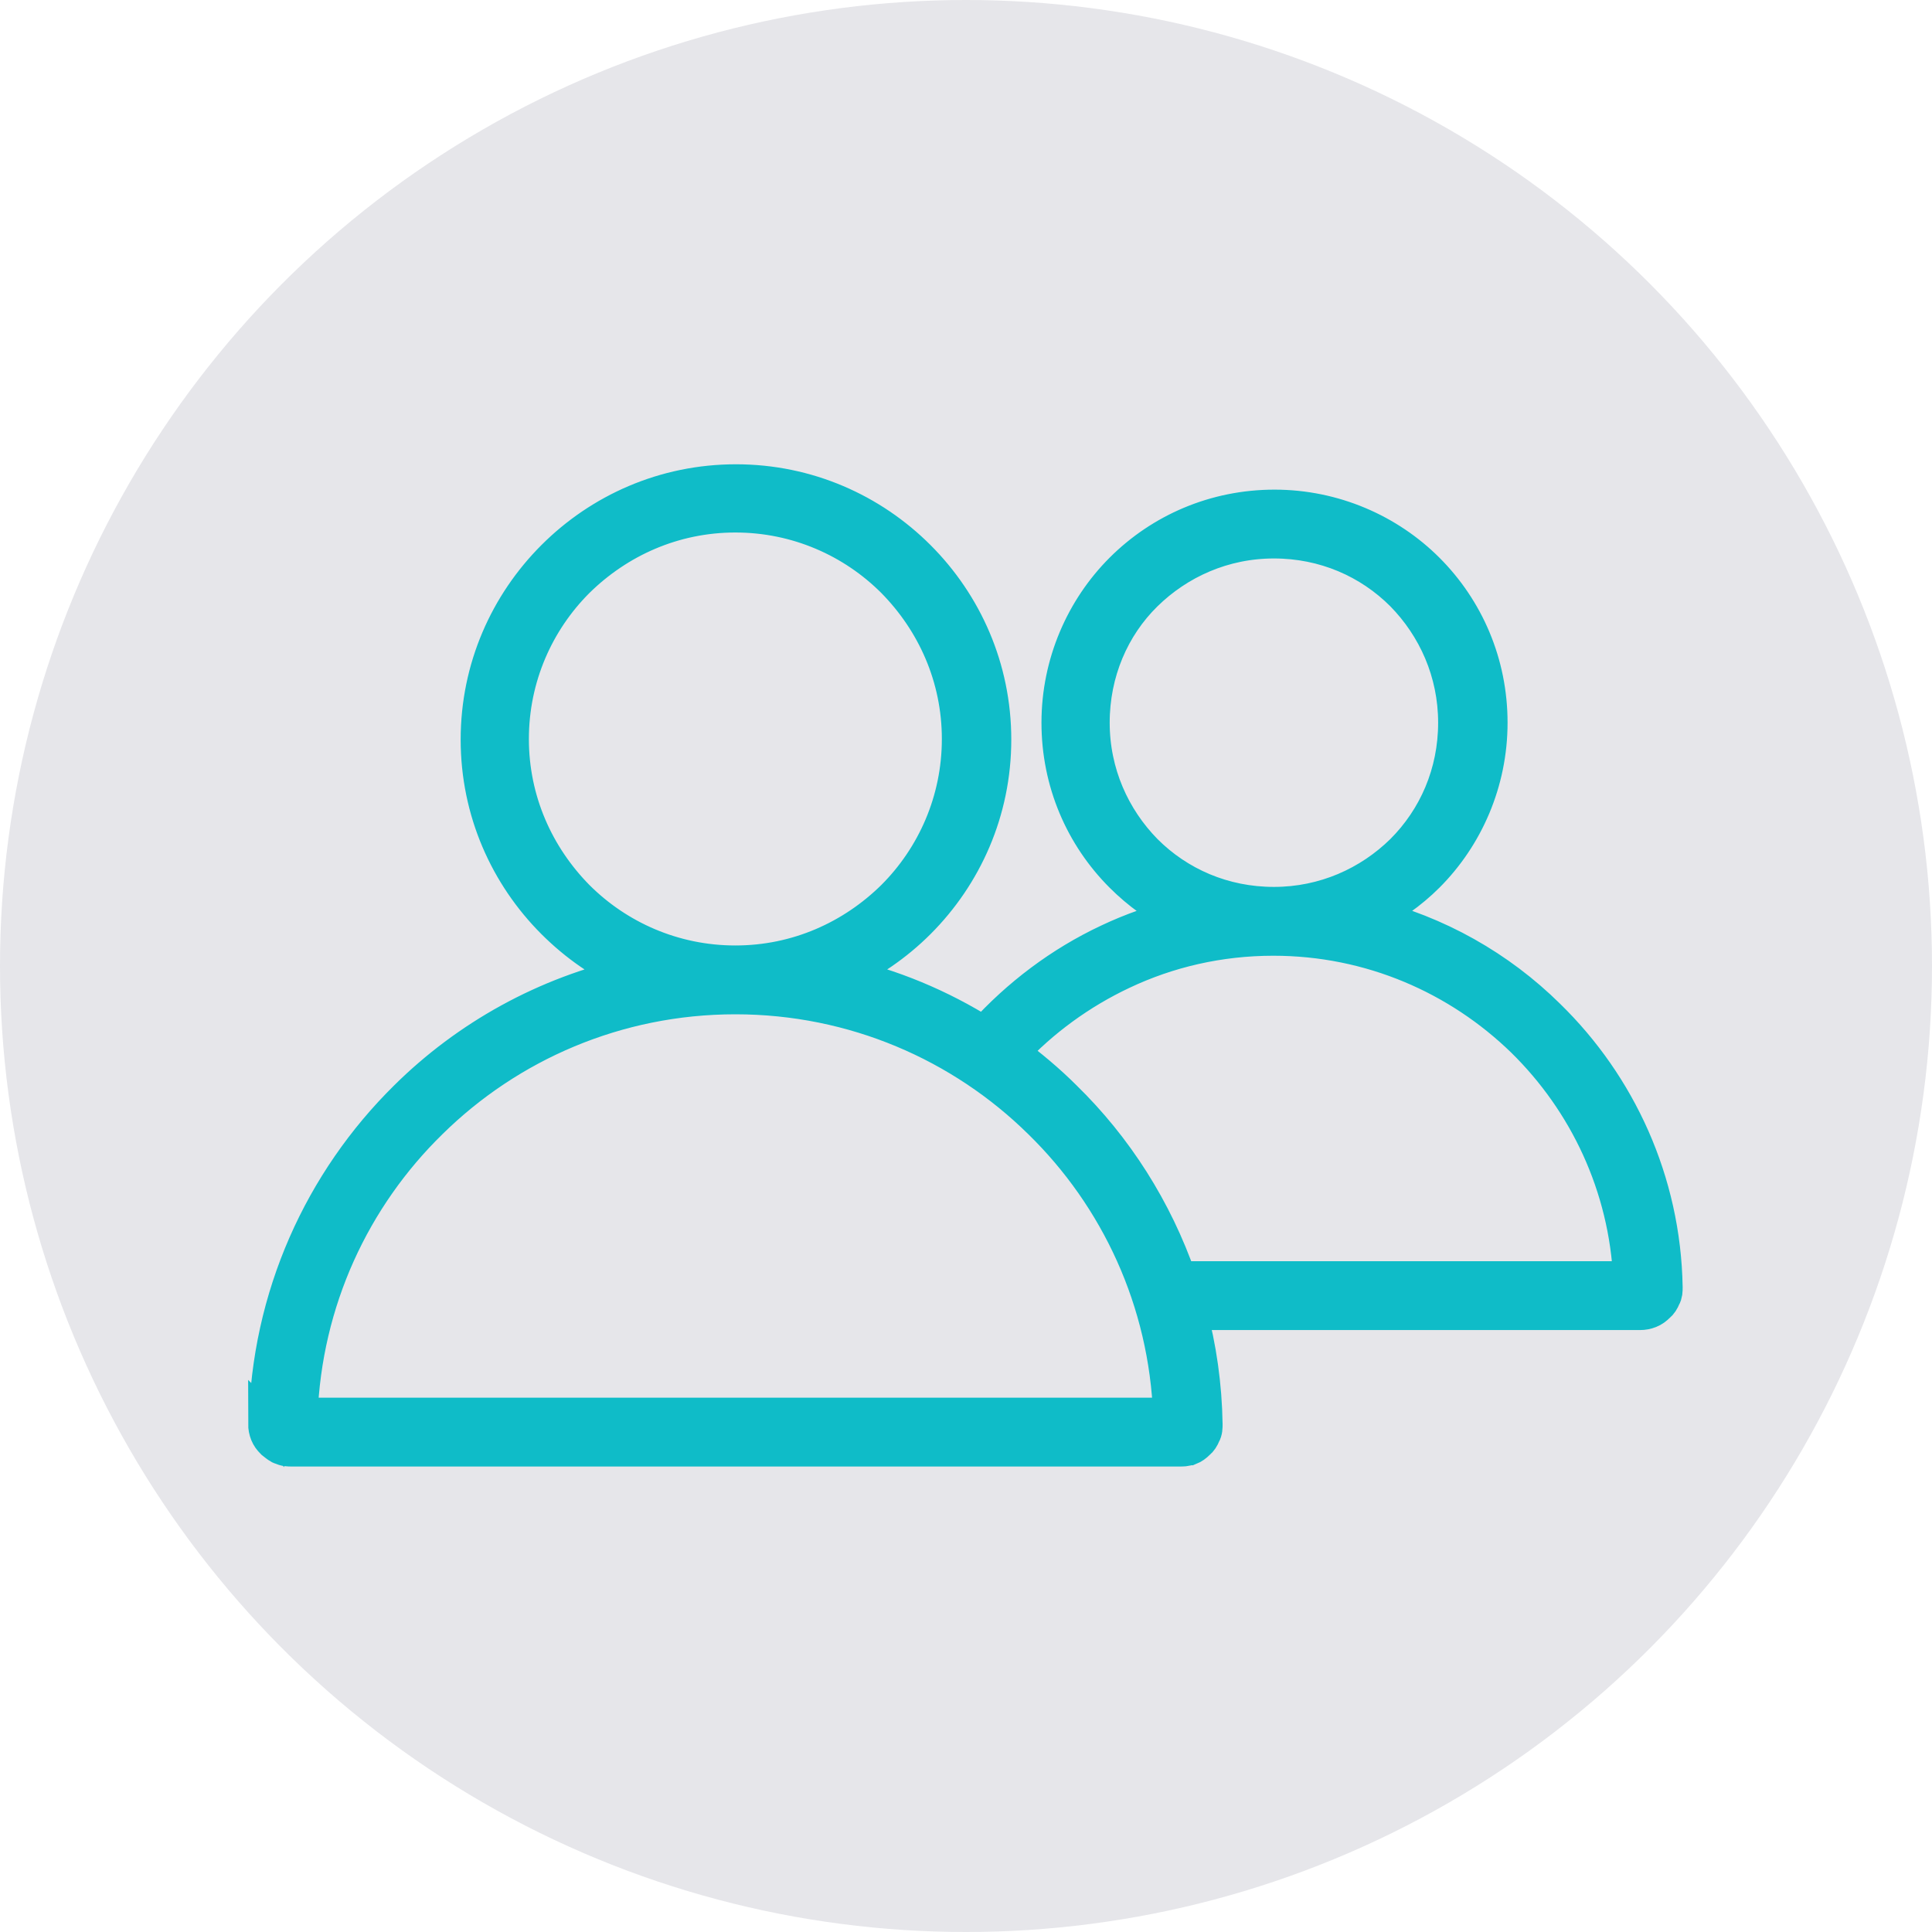
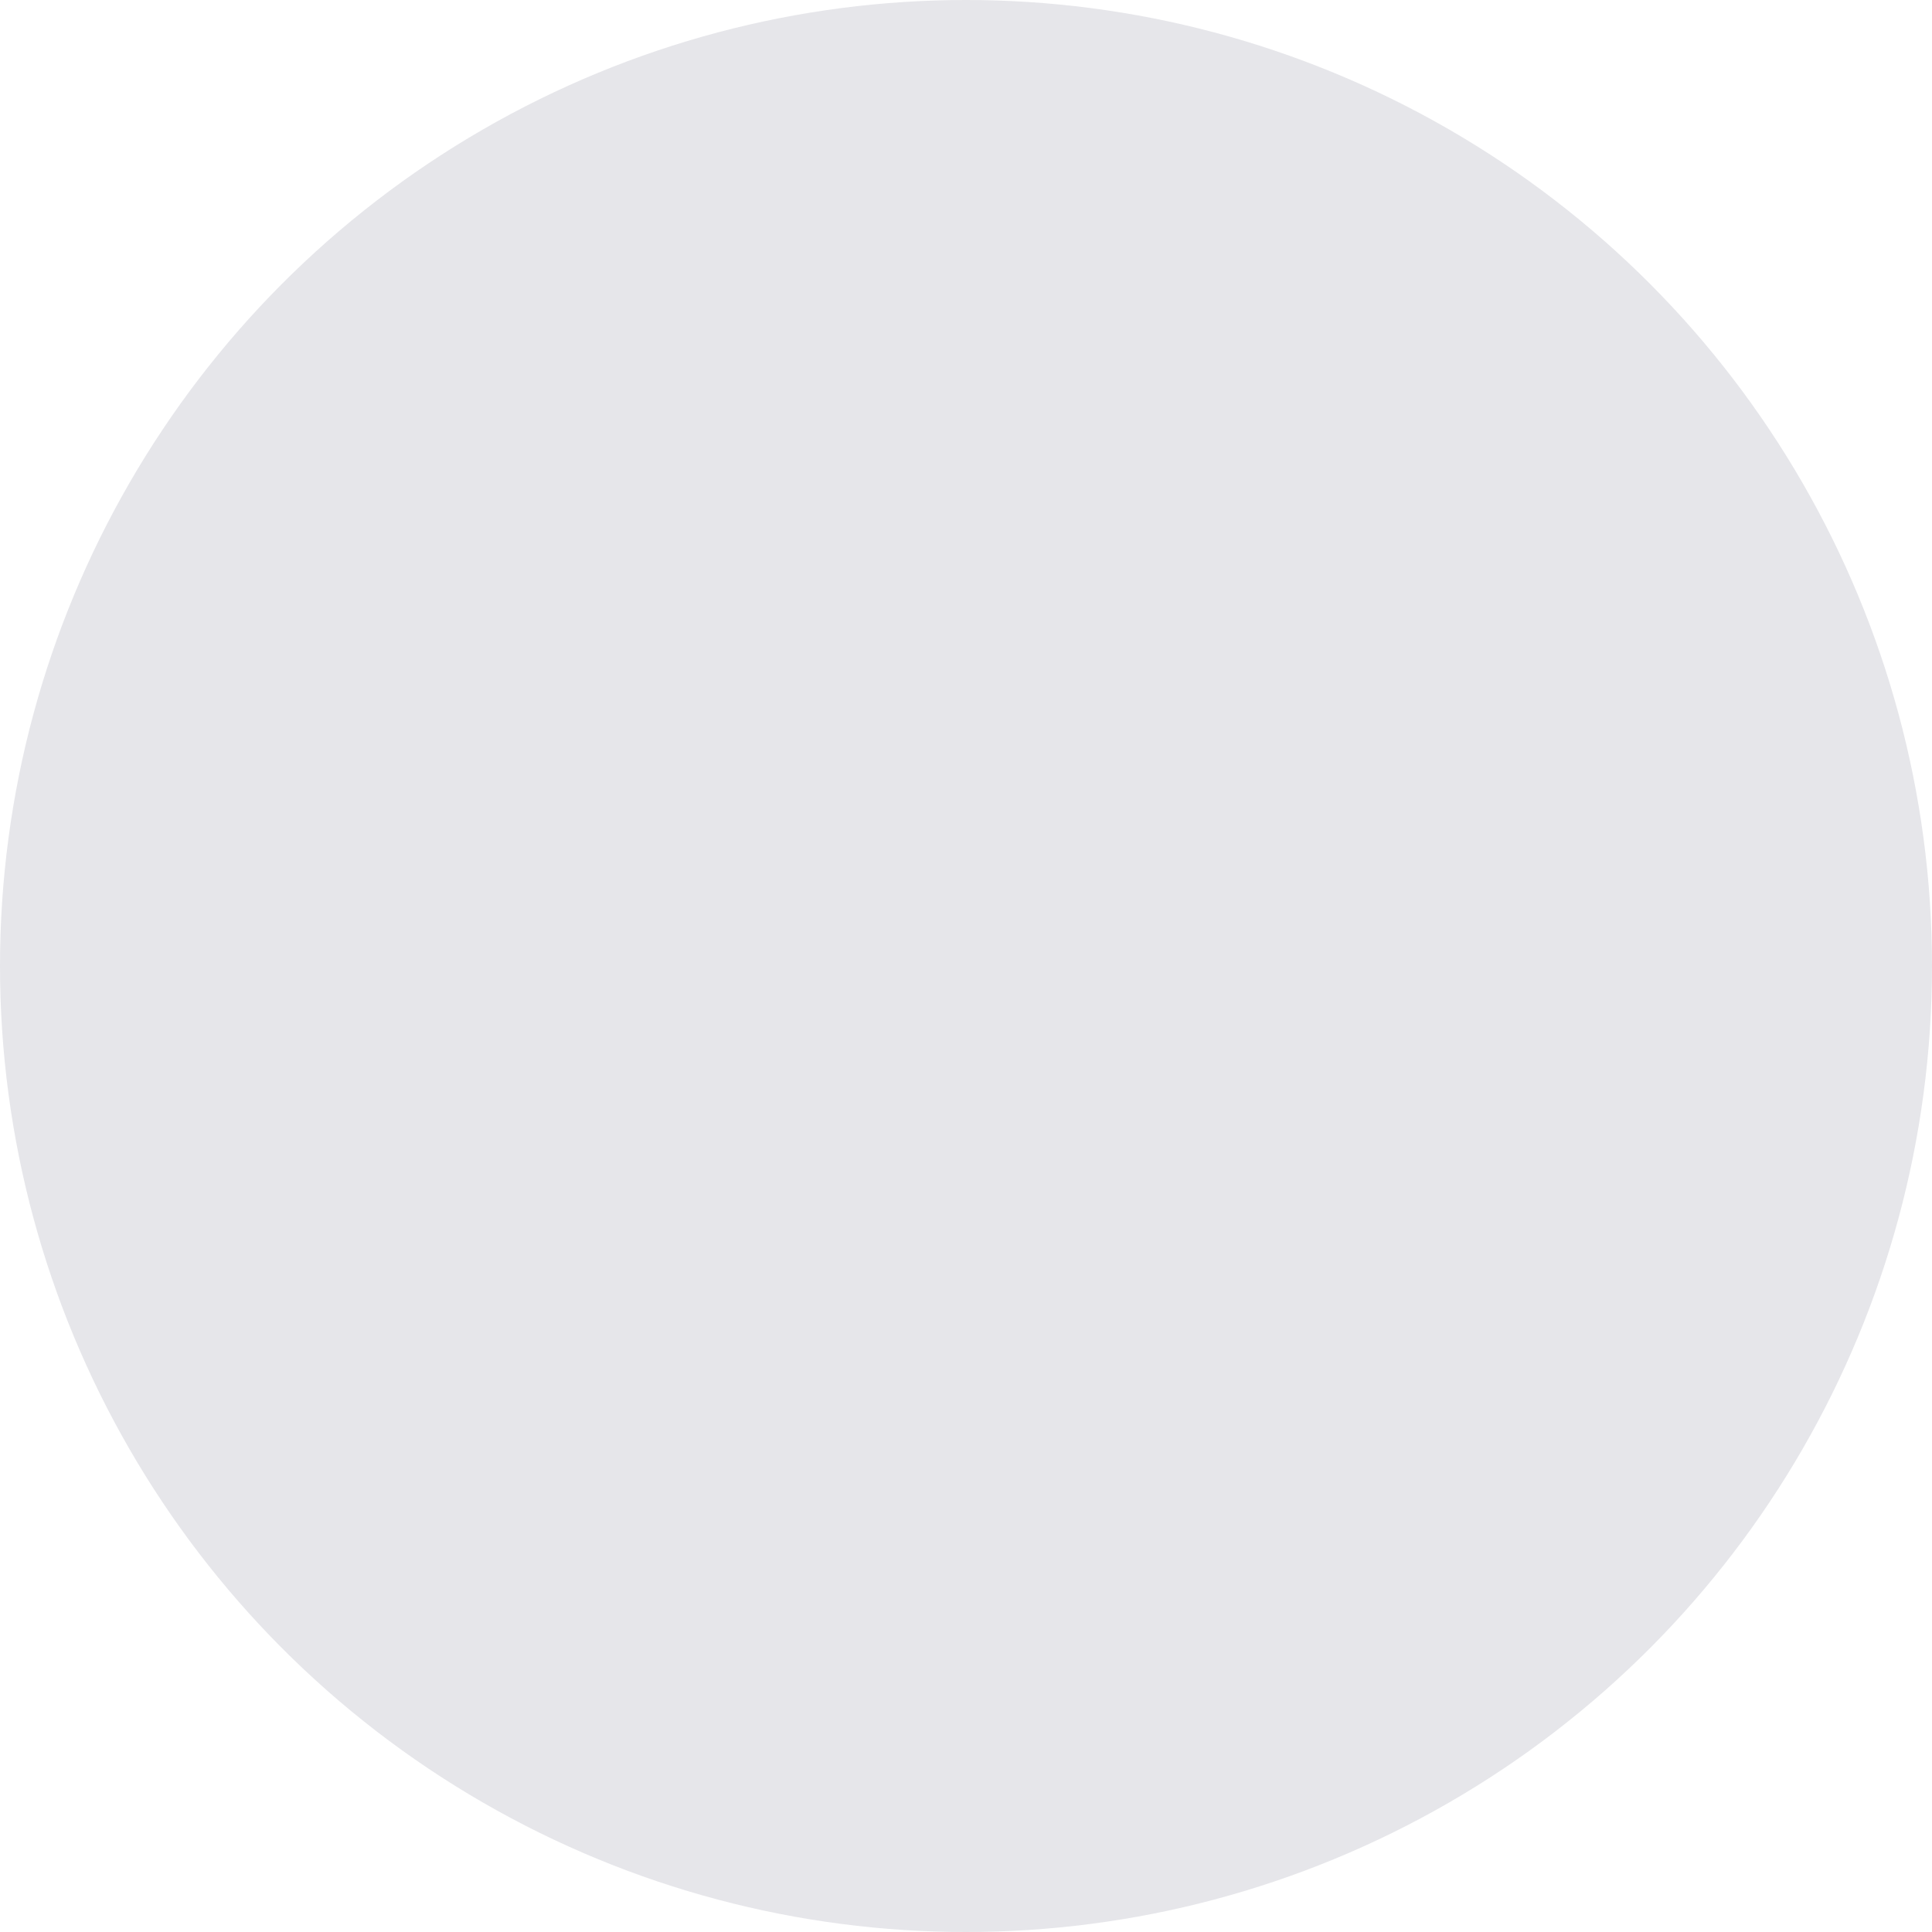
<svg xmlns="http://www.w3.org/2000/svg" id="Layer_1" viewBox="0 0 32 32">
  <defs>
    <style>.cls-1{fill:#0fbcc8;fill-rule:evenodd;stroke:#0fbcc8;stroke-miterlimit:10;stroke-width:.6px;}.cls-2{fill:#e6e6ea;stroke-width:0px;}</style>
  </defs>
  <circle class="cls-2" cx="16" cy="16" r="16" />
-   <path class="cls-1" d="m4.42,23.59c.04-2.11.92-4.02,2.32-5.4,1.01-1,2.3-1.72,3.74-2.04-.49-.21-.93-.52-1.3-.89-.77-.77-1.25-1.83-1.25-3.01s.48-2.24,1.25-3.01c.77-.77,1.83-1.25,3.01-1.25s2.24.48,3.01,1.25c.77.77,1.25,1.83,1.25,3.01s-.48,2.24-1.25,3.01c-.37.37-.82.68-1.3.89.86.19,1.67.53,2.4.99.58-.64,1.28-1.17,2.07-1.54.38-.18.78-.32,1.19-.42-.36-.17-.69-.41-.97-.69-.65-.65-1.04-1.54-1.04-2.52s.4-1.88,1.04-2.52c.65-.65,1.54-1.04,2.52-1.04s1.88.4,2.52,1.04c.65.65,1.04,1.54,1.04,2.52s-.4,1.88-1.04,2.52c-.28.28-.61.51-.97.69,1.14.28,2.16.86,2.97,1.66,1.17,1.14,1.91,2.73,1.94,4.48,0,.06,0,.11-.03.16-.02.05-.05.1-.09.13-.04.04-.08.07-.13.09-.05.02-.1.03-.16.03h-7.47c.16.59.25,1.22.26,1.86,0,.05,0,.11-.03.16-.02.05-.05.1-.09.13-.04.04-.08.07-.13.09,0,0-.02,0-.02,0-.04.02-.09.02-.14.02H4.83c-.05,0-.11,0-.16-.03,0,0-.02,0-.03-.01-.04-.02-.07-.05-.11-.08-.04-.04-.07-.08-.09-.13-.02-.05-.03-.1-.03-.16h0Zm16.68-8.6c.84,0,1.59-.34,2.14-.88.55-.55.88-1.3.88-2.14s-.34-1.59-.88-2.14c-.55-.55-1.3-.88-2.14-.88s-1.59.34-2.14.88-.88,1.3-.88,2.14.34,1.59.88,2.14c.55.55,1.3.88,2.14.88Zm-4.36,2.45c.31.23.61.48.88.75.85.83,1.5,1.85,1.9,3h7.5c-.07-1.55-.74-2.95-1.78-3.97-1.07-1.04-2.53-1.69-4.15-1.69-.9,0-1.75.2-2.51.56-.7.33-1.33.79-1.85,1.35h0Zm-4.56-1.48c1.03,0,1.95-.42,2.63-1.09.67-.67,1.09-1.6,1.09-2.63s-.42-1.95-1.09-2.63c-.67-.67-1.6-1.09-2.63-1.09s-1.95.42-2.63,1.09c-.67.67-1.09,1.6-1.09,2.63s.42,1.95,1.09,2.63c.67.67,1.6,1.09,2.63,1.09Zm-5.06,2.61c-1.28,1.25-2.09,2.97-2.16,4.88h14.44c-.07-1.91-.88-3.63-2.16-4.88-1.3-1.28-3.09-2.07-5.06-2.07s-3.76.79-5.06,2.07h0Z" />
</svg>